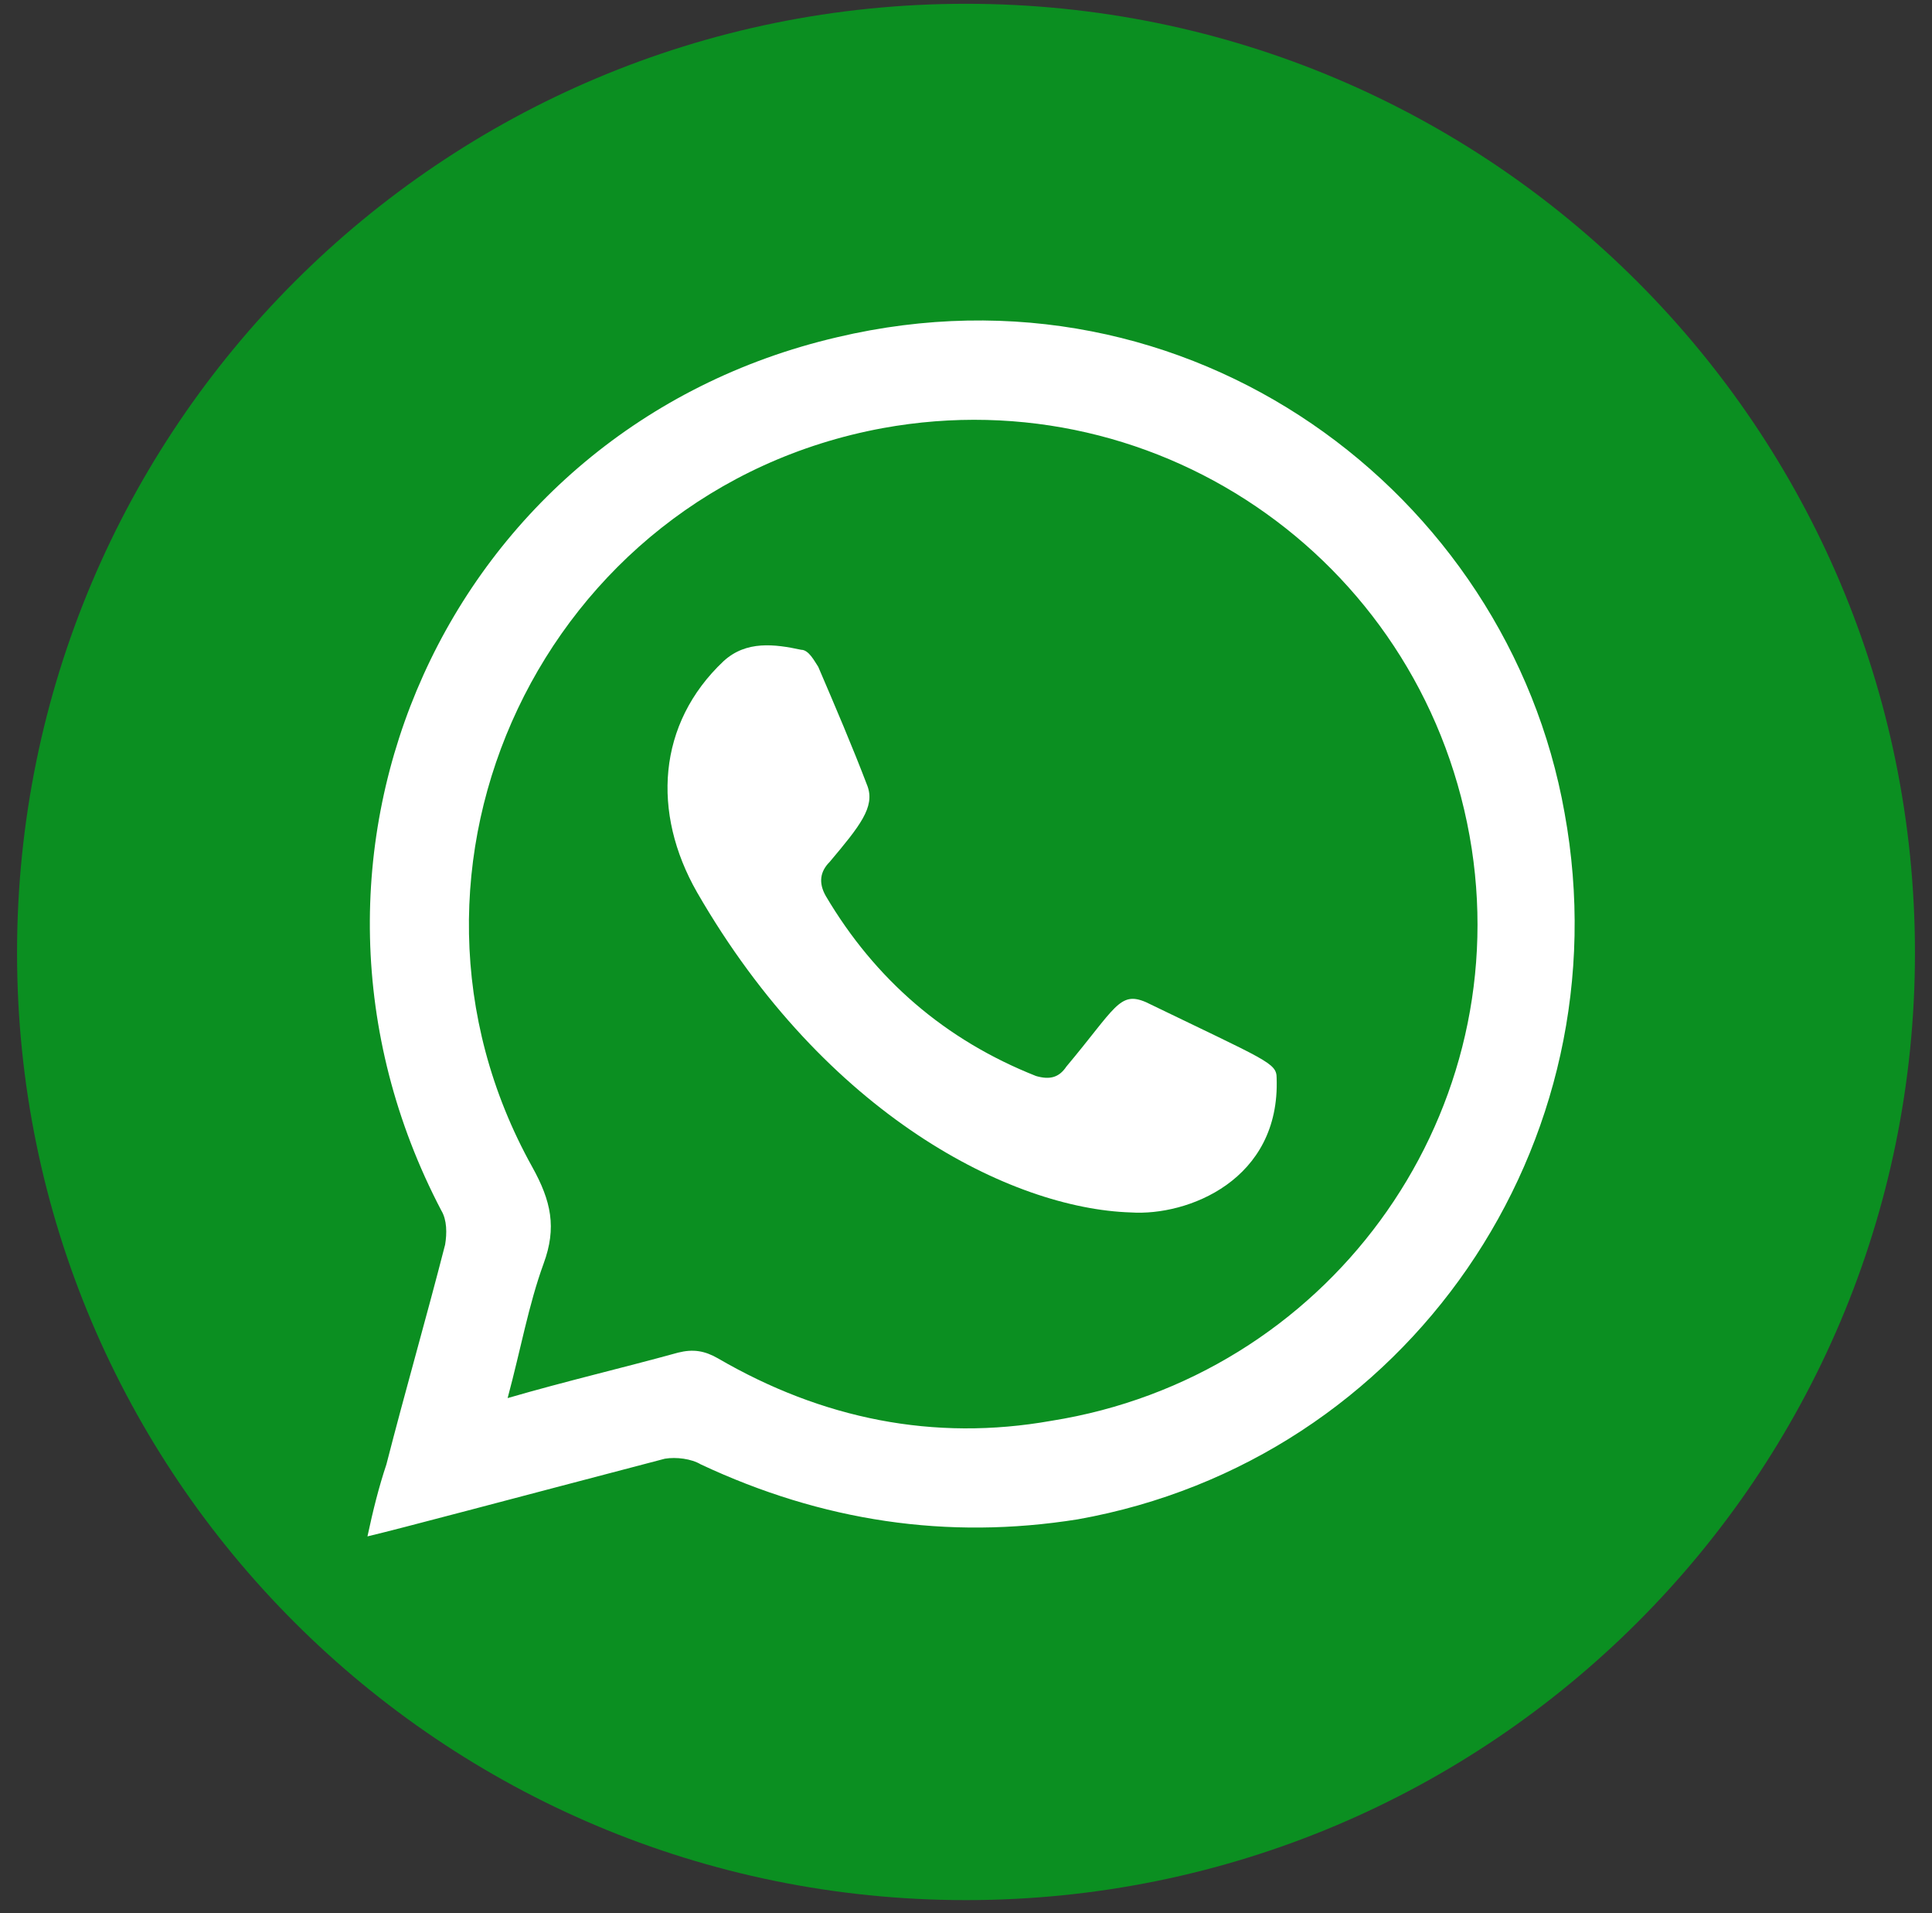
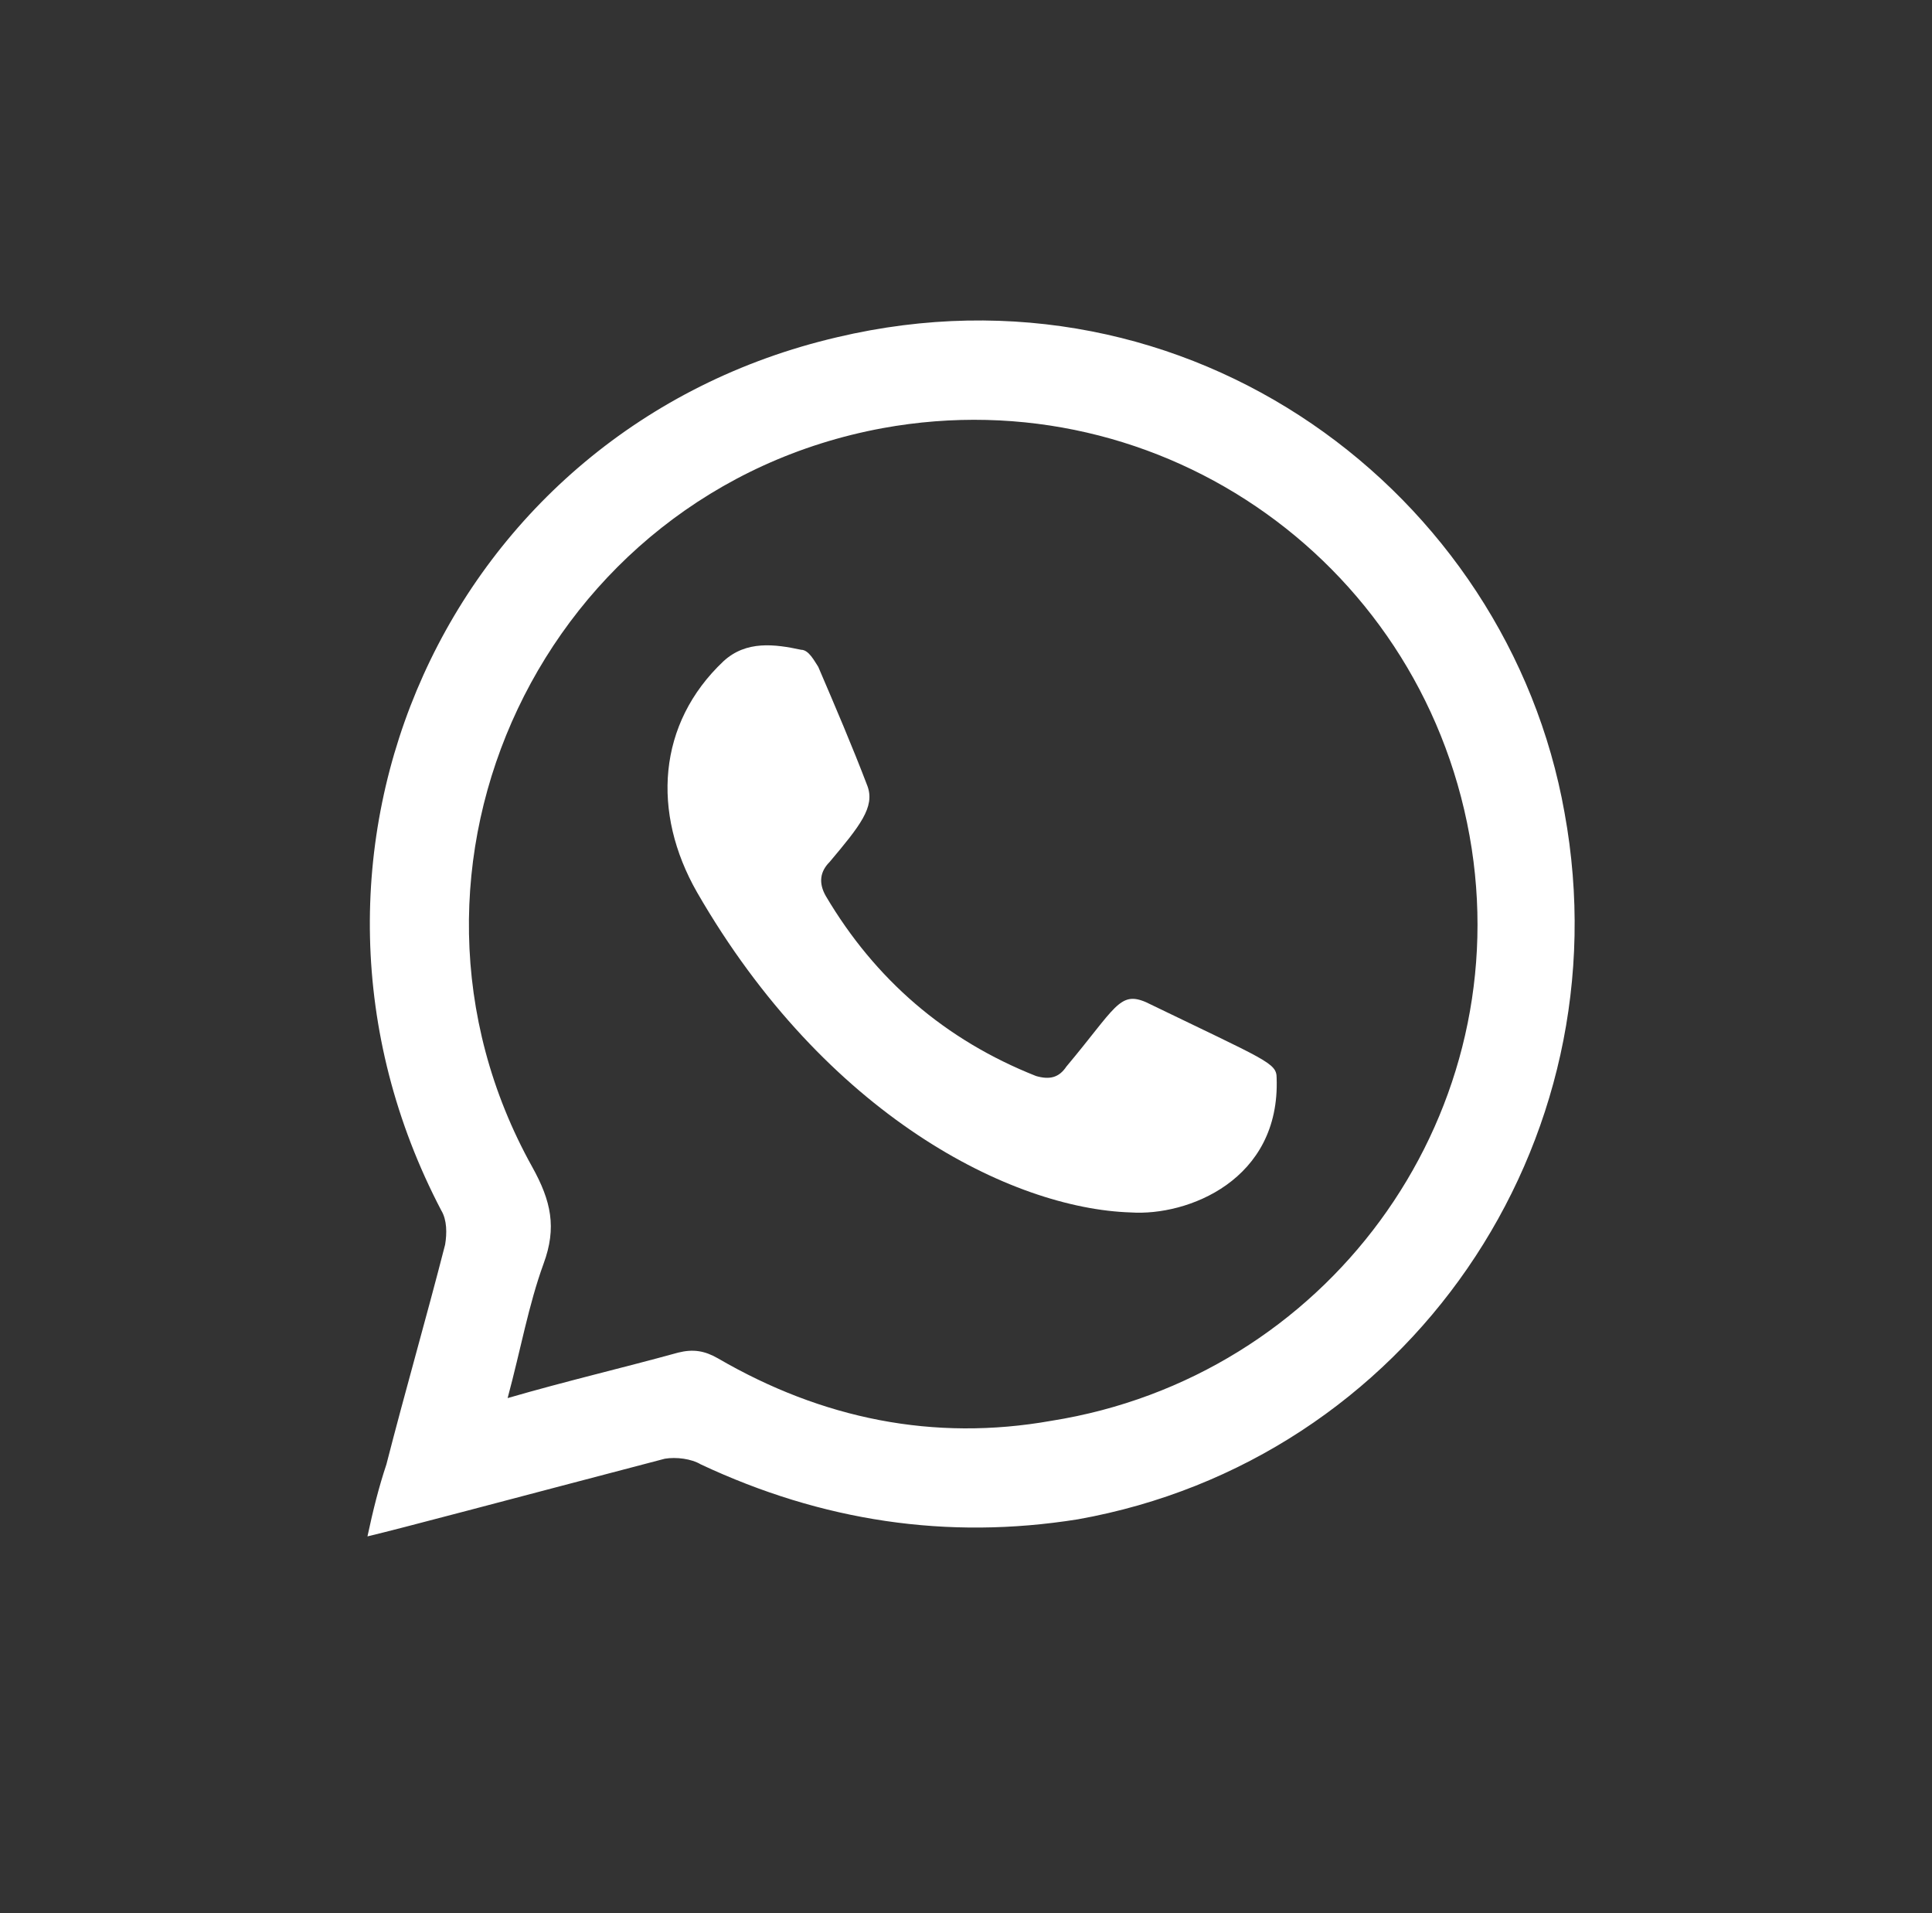
<svg xmlns="http://www.w3.org/2000/svg" version="1.2" viewBox="0 0 102 101" width="102" height="101">
  <rect x="0" y="0" width="102" height="101" fill="#333333" stroke="none" />
  <title>&lt;Group&gt;</title>
  <style> .s0 { fill: #0b8f21 } .s1 { fill: #ffffff } </style>
  <g id="&lt;Group&gt;">
-     <path id="&lt;Path&gt;" class="s0" d="m101.1 50.3c0 27.6-22.4 50-50.1 50-27.7 0-50.1-22.4-50.1-50 0-27.7 22.4-50.1 50.1-50.1 27.7 0 50.1 22.4 50.1 50.1z" />
-   </g>
+     </g>
  <g id="&lt;Group&gt;">
    <path id="&lt;Compound Path&gt;" fill-rule="evenodd" class="s1" d="m19.4 81.1c0.3-1.4 0.6-2.6 1-3.8 1-3.9 2.1-7.7 3.1-11.6 0.1-0.6 0.1-1.3-0.2-1.8-9.8-18.7 0.3-41.3 20.9-46.1 18.6-4.4 35.4 8.2 38.4 25.1 3.2 17.5-8.3 34.2-25.7 37.3-6.9 1.1-13.5 0.1-19.9-2.9-0.5-0.3-1.3-0.4-1.9-0.3-8.4 2.2-14 3.7-15.7 4.1zm7.4-7.3c3.1-0.9 6.1-1.6 9-2.4 0.8-0.2 1.4-0.1 2.1 0.3 5.5 3.2 11.4 4.4 17.6 3.3 14.5-2.3 24.4-15.8 22.2-30.2-2.3-14.9-16.3-24.9-31.1-22.2-17.9 3.3-27.3 23.2-18.5 39 1 1.8 1.3 3.2 0.6 5.1-0.8 2.2-1.2 4.5-1.9 7.1z" />
-     <path id="&lt;Path&gt;" class="s1" d="m59.7 64c-6.3-0.2-16.1-5.1-22.9-16.9-2.4-4.2-2.1-8.9 1.4-12.2 1.2-1.1 2.7-0.9 4.1-0.6 0.4 0 0.7 0.6 0.9 0.9 0.9 2.1 1.8 4.2 2.6 6.3 0.4 1.1-0.4 2.1-2 4-0.5 0.5-0.6 1.1-0.2 1.8 2.6 4.4 6.3 7.6 11.1 9.5 0.7 0.2 1.2 0.1 1.6-0.5 2.6-3.1 2.8-4 4.2-3.4 6.4 3.1 6.9 3.2 6.9 4 0.2 5.4-4.7 7.3-7.7 7.1z" />
+     <path id="&lt;Path&gt;" class="s1" d="m59.7 64c-6.3-0.2-16.1-5.1-22.9-16.9-2.4-4.2-2.1-8.9 1.4-12.2 1.2-1.1 2.7-0.9 4.1-0.6 0.4 0 0.7 0.6 0.9 0.9 0.9 2.1 1.8 4.2 2.6 6.3 0.4 1.1-0.4 2.1-2 4-0.5 0.5-0.6 1.1-0.2 1.8 2.6 4.4 6.3 7.6 11.1 9.5 0.7 0.2 1.2 0.1 1.6-0.5 2.6-3.1 2.8-4 4.2-3.4 6.4 3.1 6.9 3.2 6.9 4 0.2 5.4-4.7 7.3-7.7 7.1" />
  </g>
</svg>